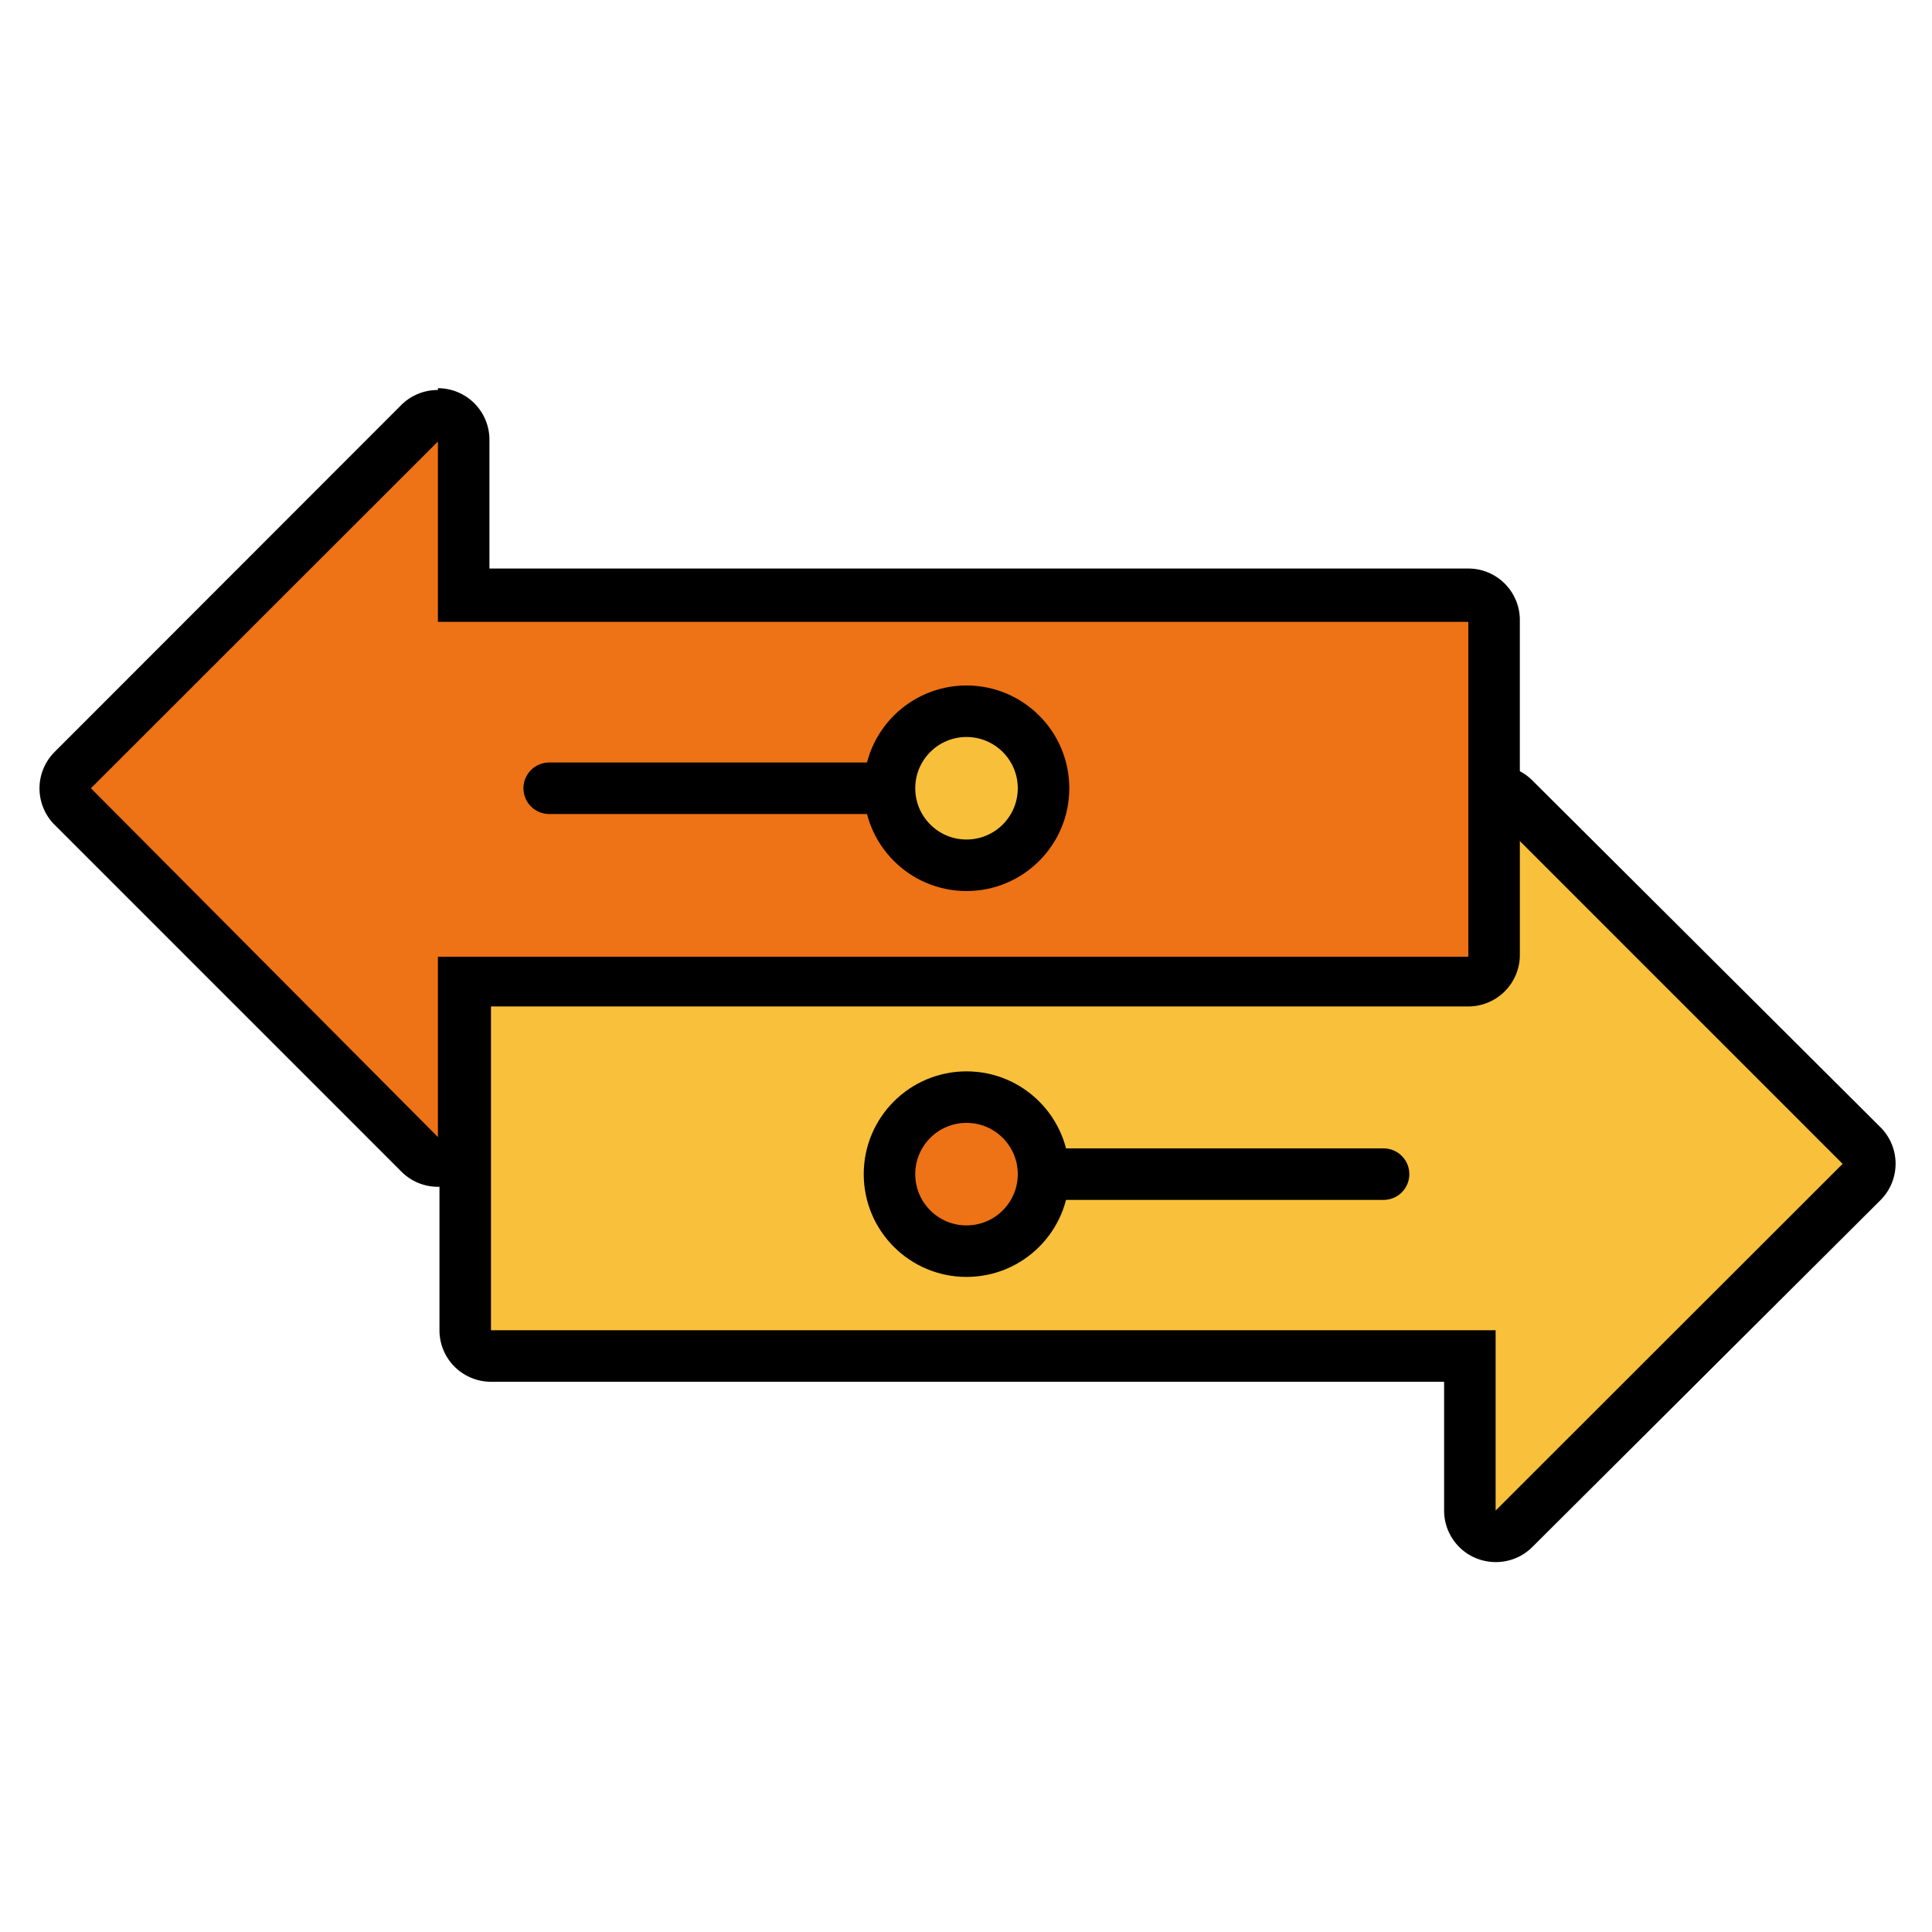
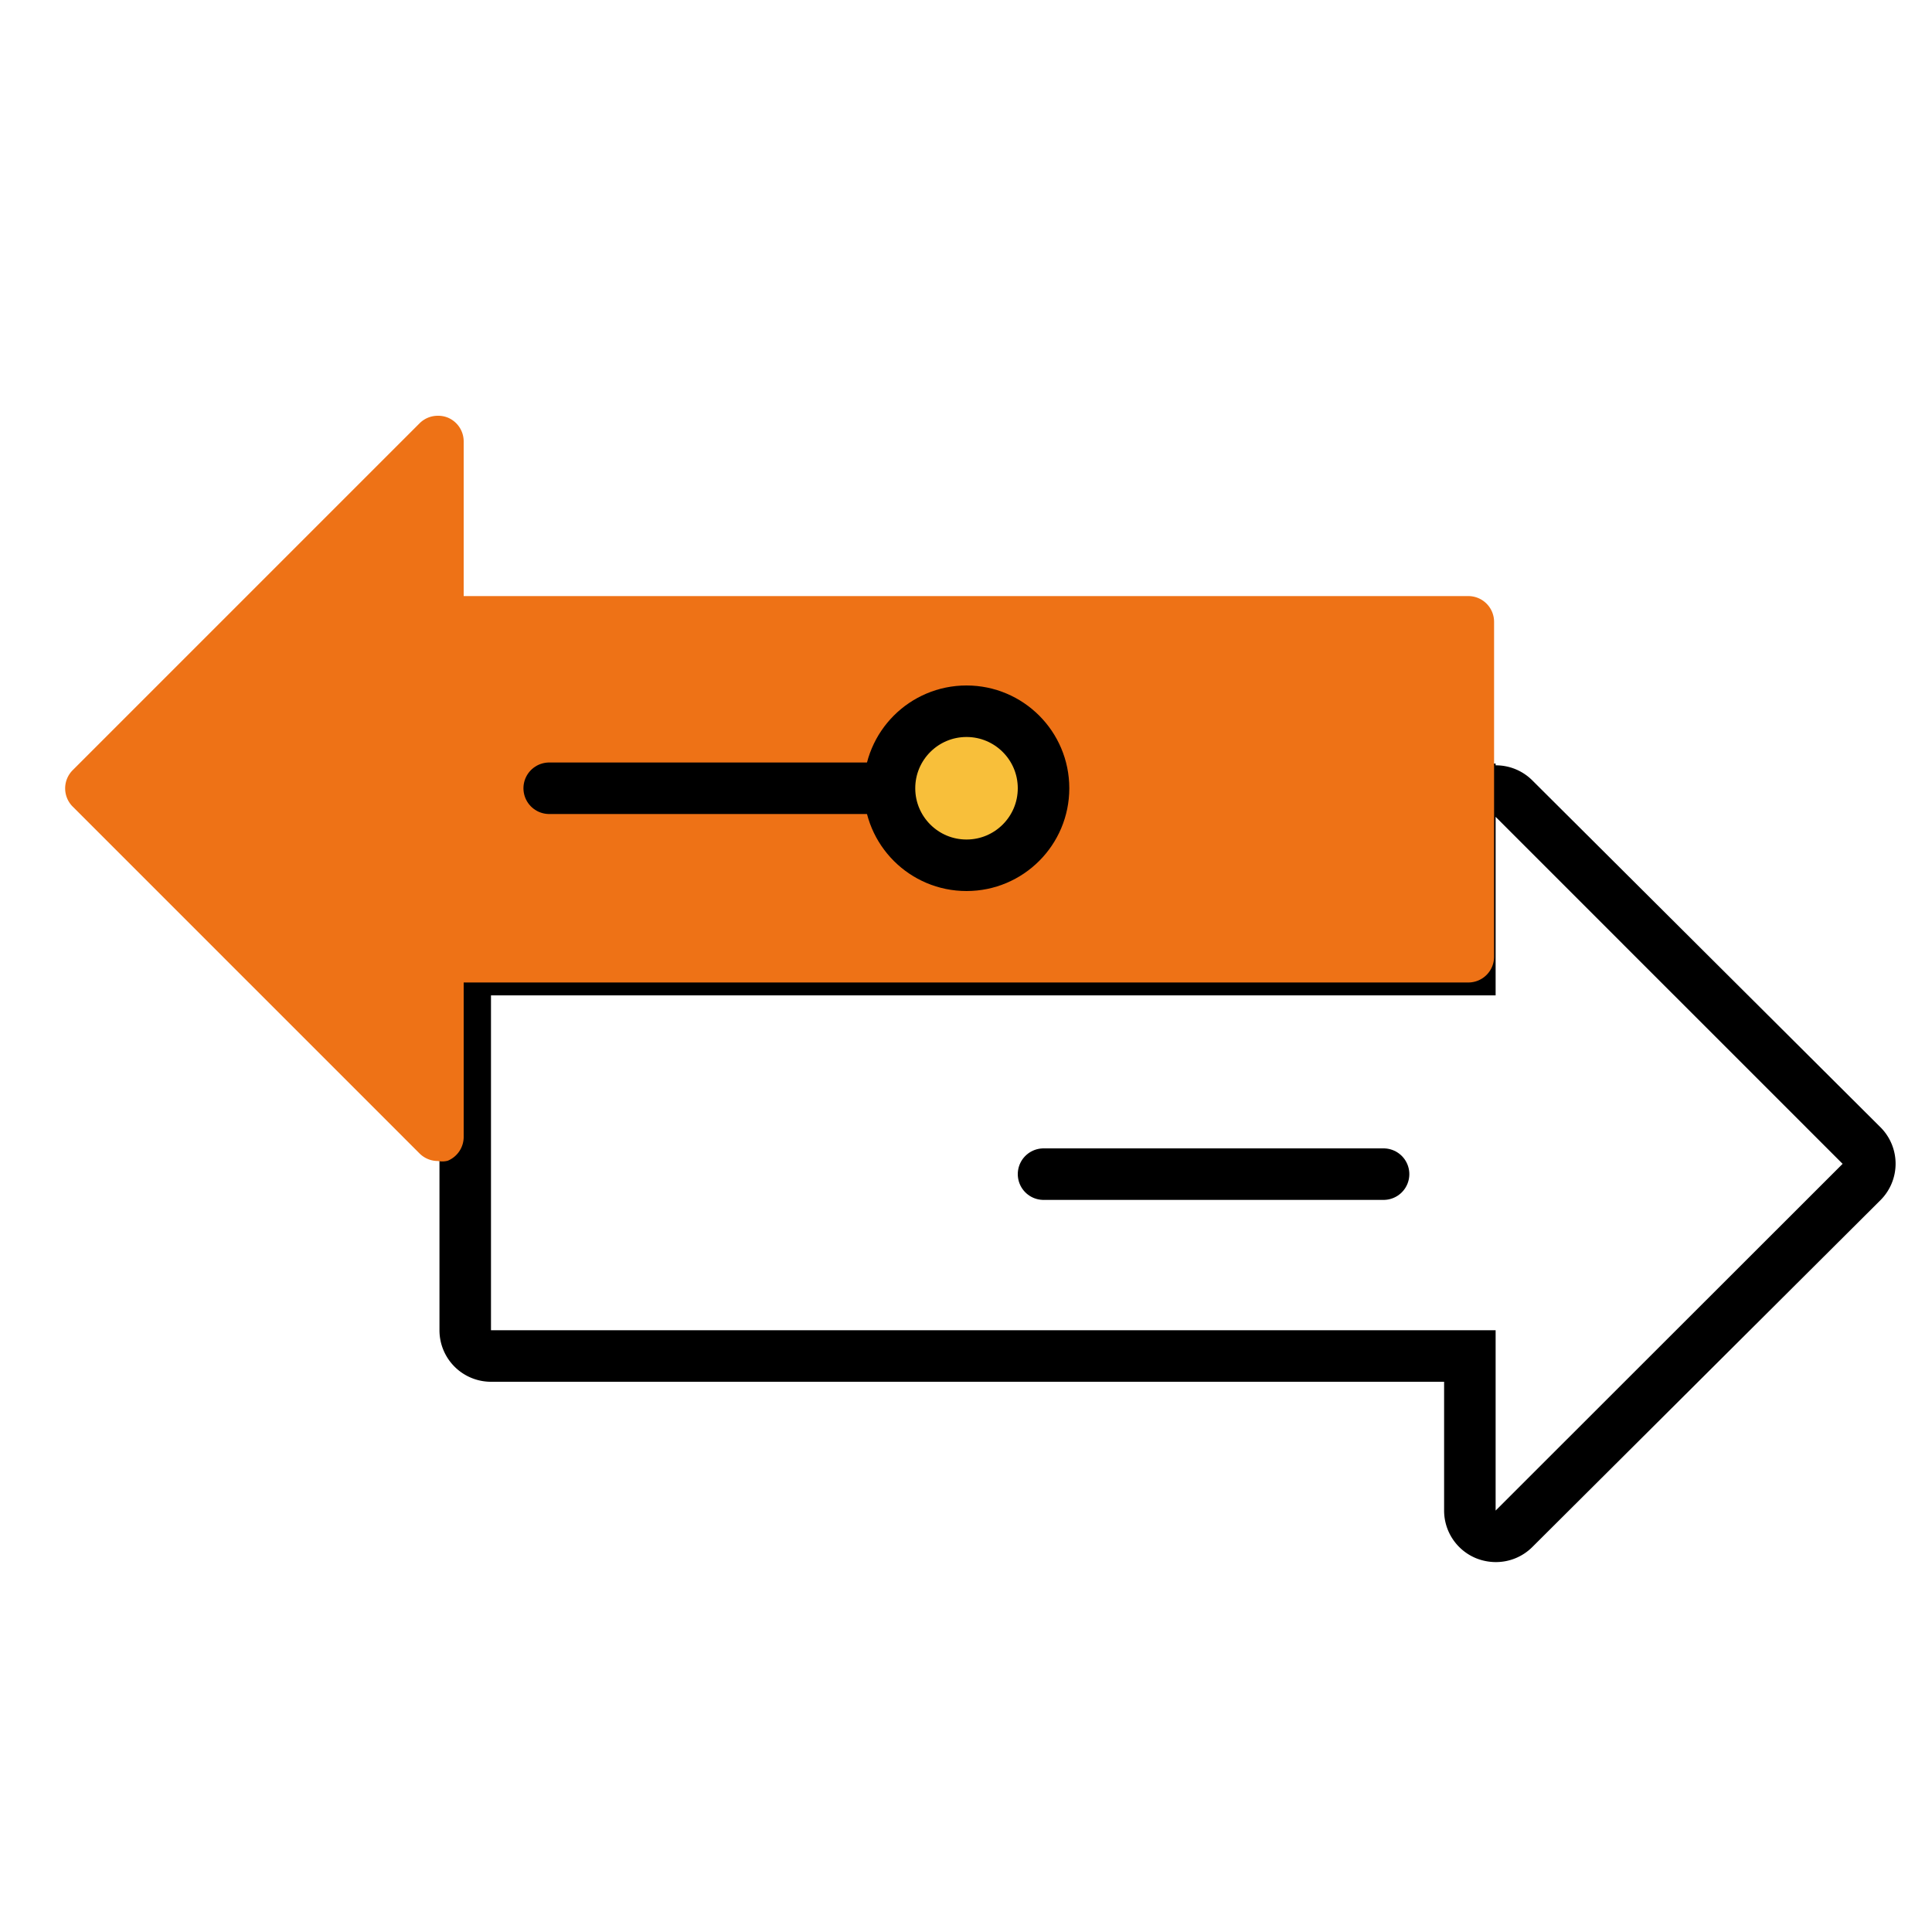
<svg xmlns="http://www.w3.org/2000/svg" id="Layer_1" data-name="Layer 1" viewBox="0 0 75 75">
  <defs>
    <style>.cls-1,.cls-5{fill:none;}.cls-2{fill:#f9c03b;}.cls-3,.cls-6{fill:#ee7216;}.cls-4{fill:#f8bf3a;}.cls-4,.cls-5,.cls-6{stroke:#000;stroke-linejoin:round;stroke-width:2px;}.cls-4,.cls-5{stroke-linecap:round;}</style>
  </defs>
-   <rect class="cls-1" x="0.01" y="0.01" width="75" height="75" />
-   <path class="cls-2" d="M58.06,59.64a1.06,1.06,0,0,1-.38-.07,1,1,0,0,1-.62-.93v-6h-38a1,1,0,0,1-1-1v-13a1,1,0,0,1,1-1h38v-6a1,1,0,0,1,.62-.92.9.9,0,0,1,.38-.08,1,1,0,0,1,.71.29L72.24,44.47a1,1,0,0,1,0,1.41L58.77,59.35A1,1,0,0,1,58.06,59.64Z" />
  <path d="M58.06,31.71,71.53,45.18,58.06,58.64v-7h-39v-13h39v-7m0-2a2.06,2.06,0,0,0-.76.15,2,2,0,0,0-1.24,1.85v5h-37a2,2,0,0,0-2,2v13a2,2,0,0,0,2,2h37v5a2,2,0,0,0,1.24,1.85,2.06,2.06,0,0,0,.76.15,2,2,0,0,0,1.42-.58L73,46.59a2,2,0,0,0,0-2.83L59.48,30.29a2,2,0,0,0-1.42-.58Z" />
  <path class="cls-3" d="M17,45.07a1,1,0,0,1-.71-.29L2.82,31.31a1,1,0,0,1,0-1.41L16.29,16.43a1,1,0,0,1,.71-.29,1,1,0,0,1,.38.07,1,1,0,0,1,.62.93v6H57a1,1,0,0,1,1,1v13a1,1,0,0,1-1,1H18v6a1,1,0,0,1-.62.92A.84.84,0,0,1,17,45.07Z" />
-   <path d="M17,17.14v7H57v13H17v7L3.53,30.6,17,17.14m0-2a2,2,0,0,0-1.42.58L2.12,29.19a2,2,0,0,0,0,2.83L15.58,45.48A2,2,0,0,0,19,44.07v-5H57a2,2,0,0,0,2-2v-13a2,2,0,0,0-2-2H19v-5a2,2,0,0,0-1.24-1.85,2,2,0,0,0-.76-.15Z" />
  <circle class="cls-4" cx="37.52" cy="30.6" r="2.99" />
  <line class="cls-5" x1="21.32" y1="30.6" x2="34.52" y2="30.6" />
-   <circle class="cls-6" cx="37.52" cy="45.58" r="2.99" />
  <line class="cls-5" x1="53.71" y1="45.58" x2="40.51" y2="45.58" />
</svg>